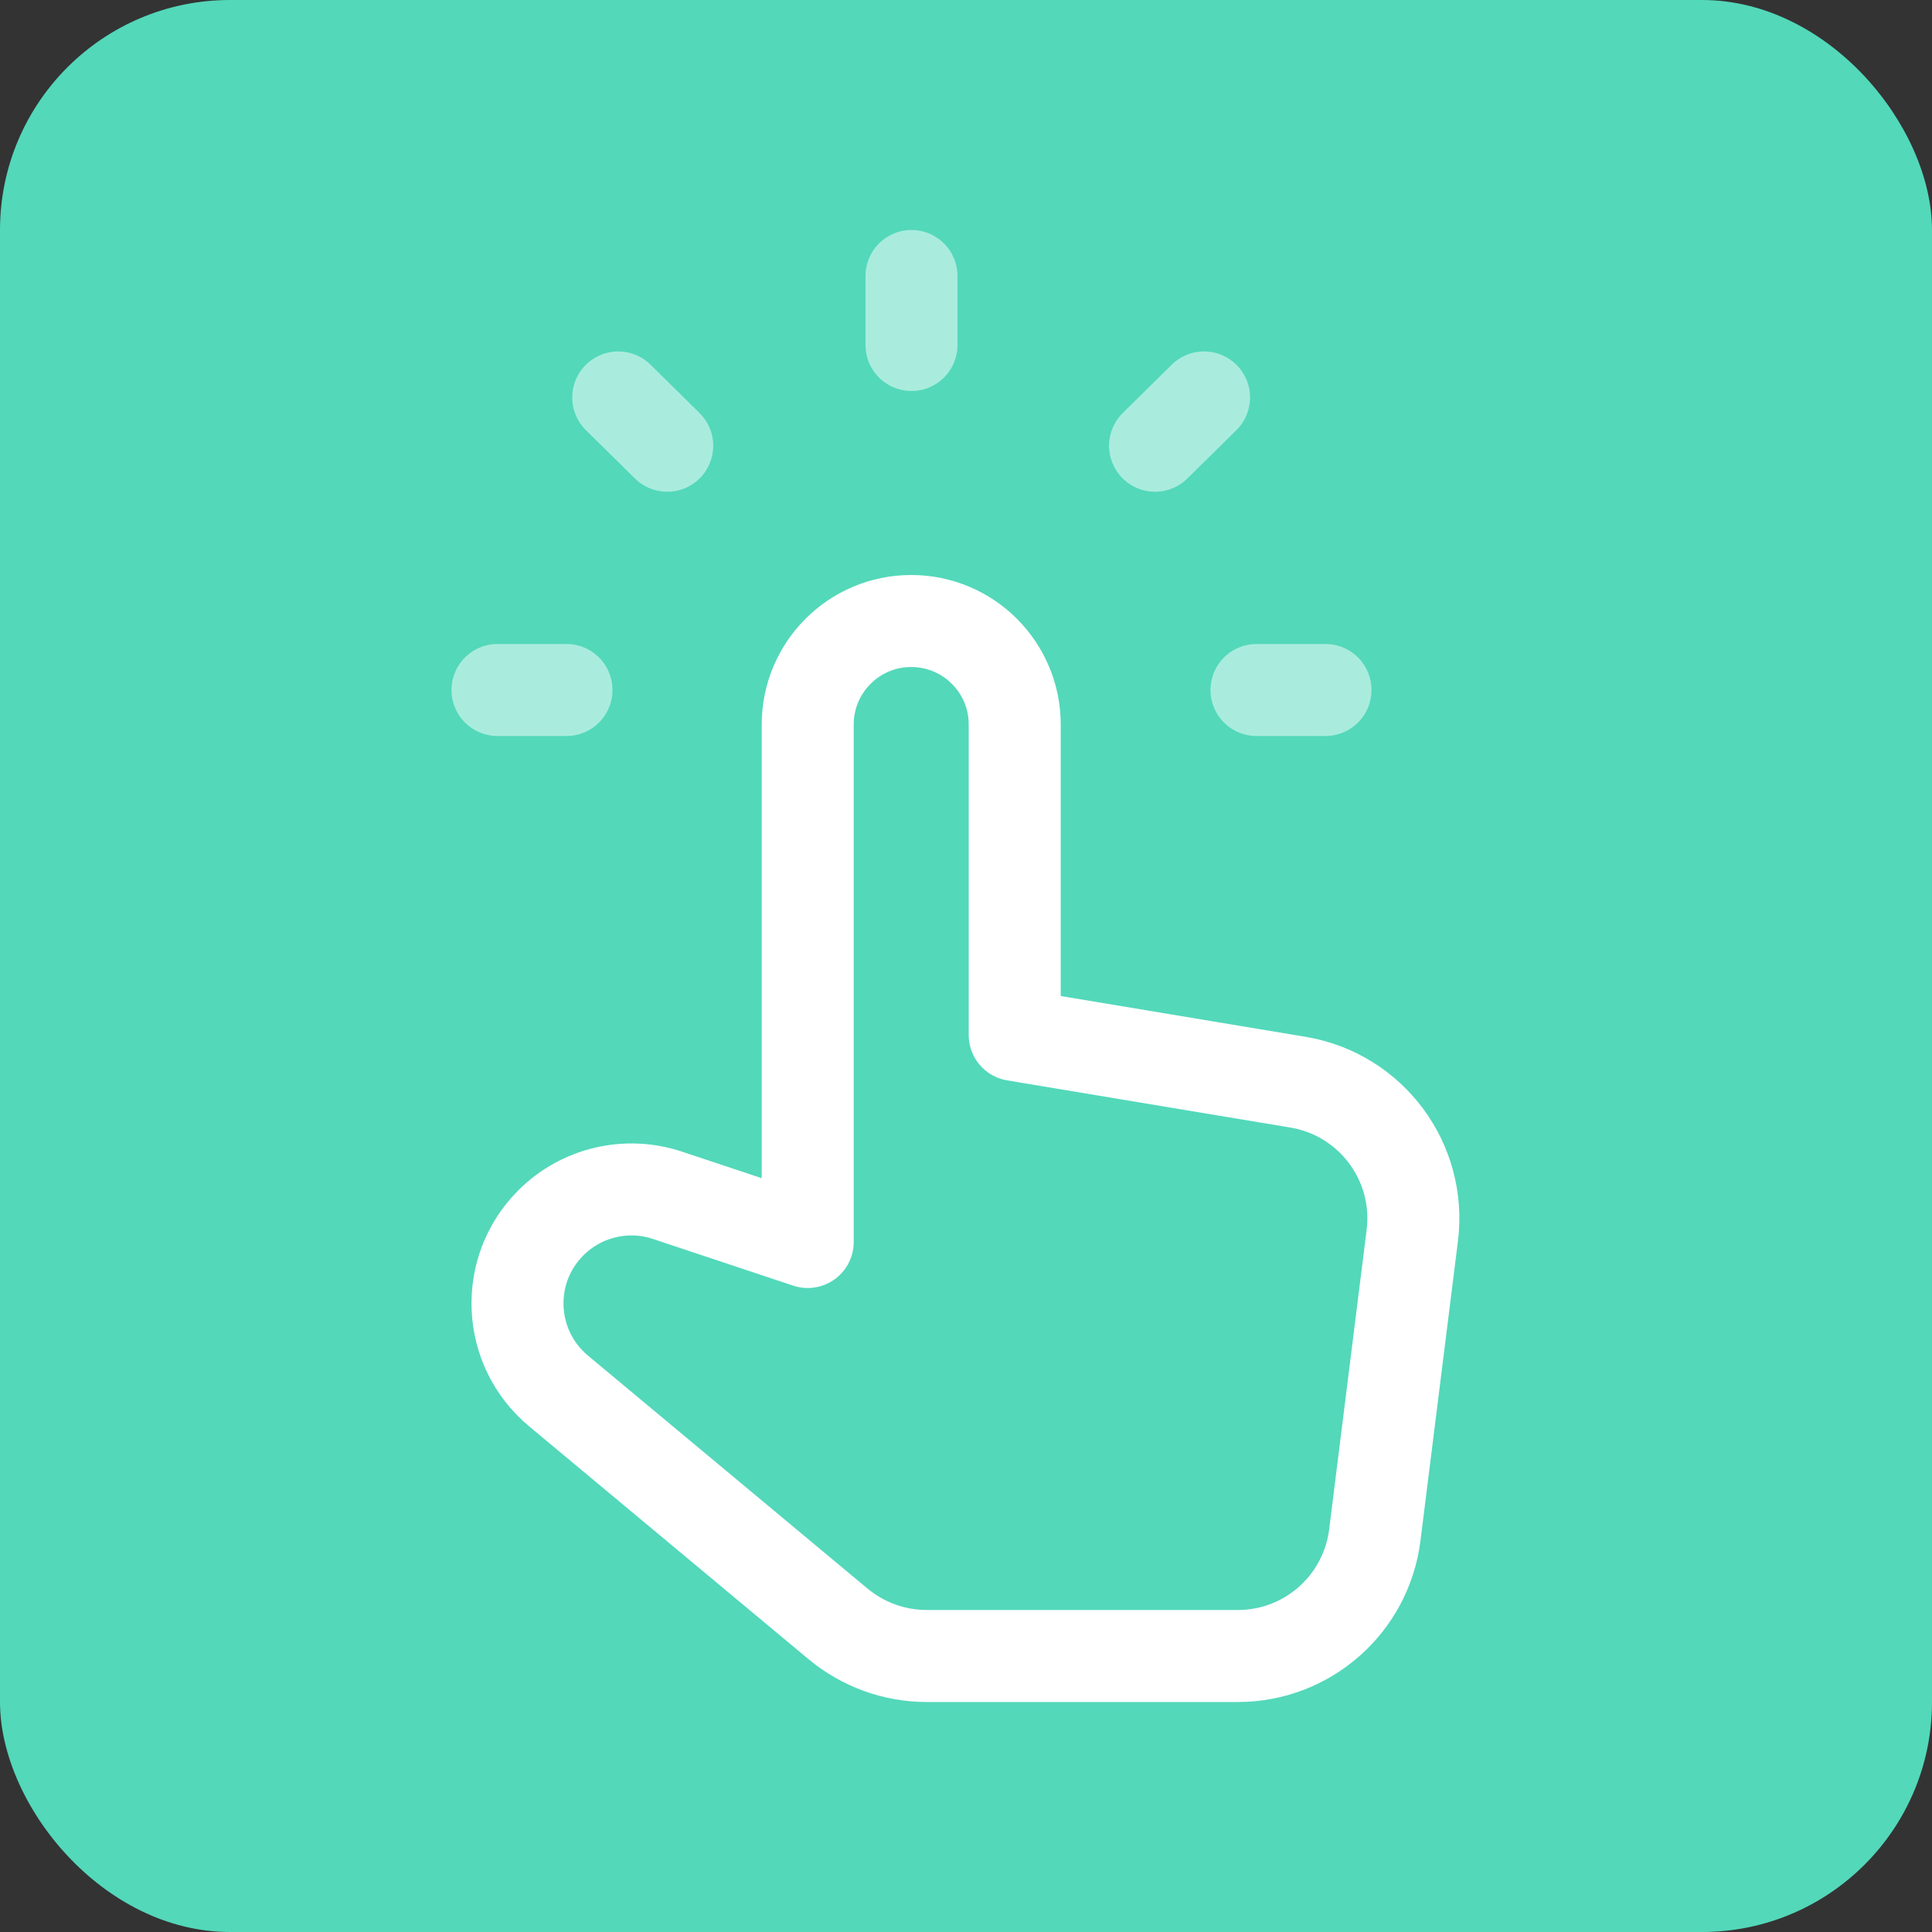
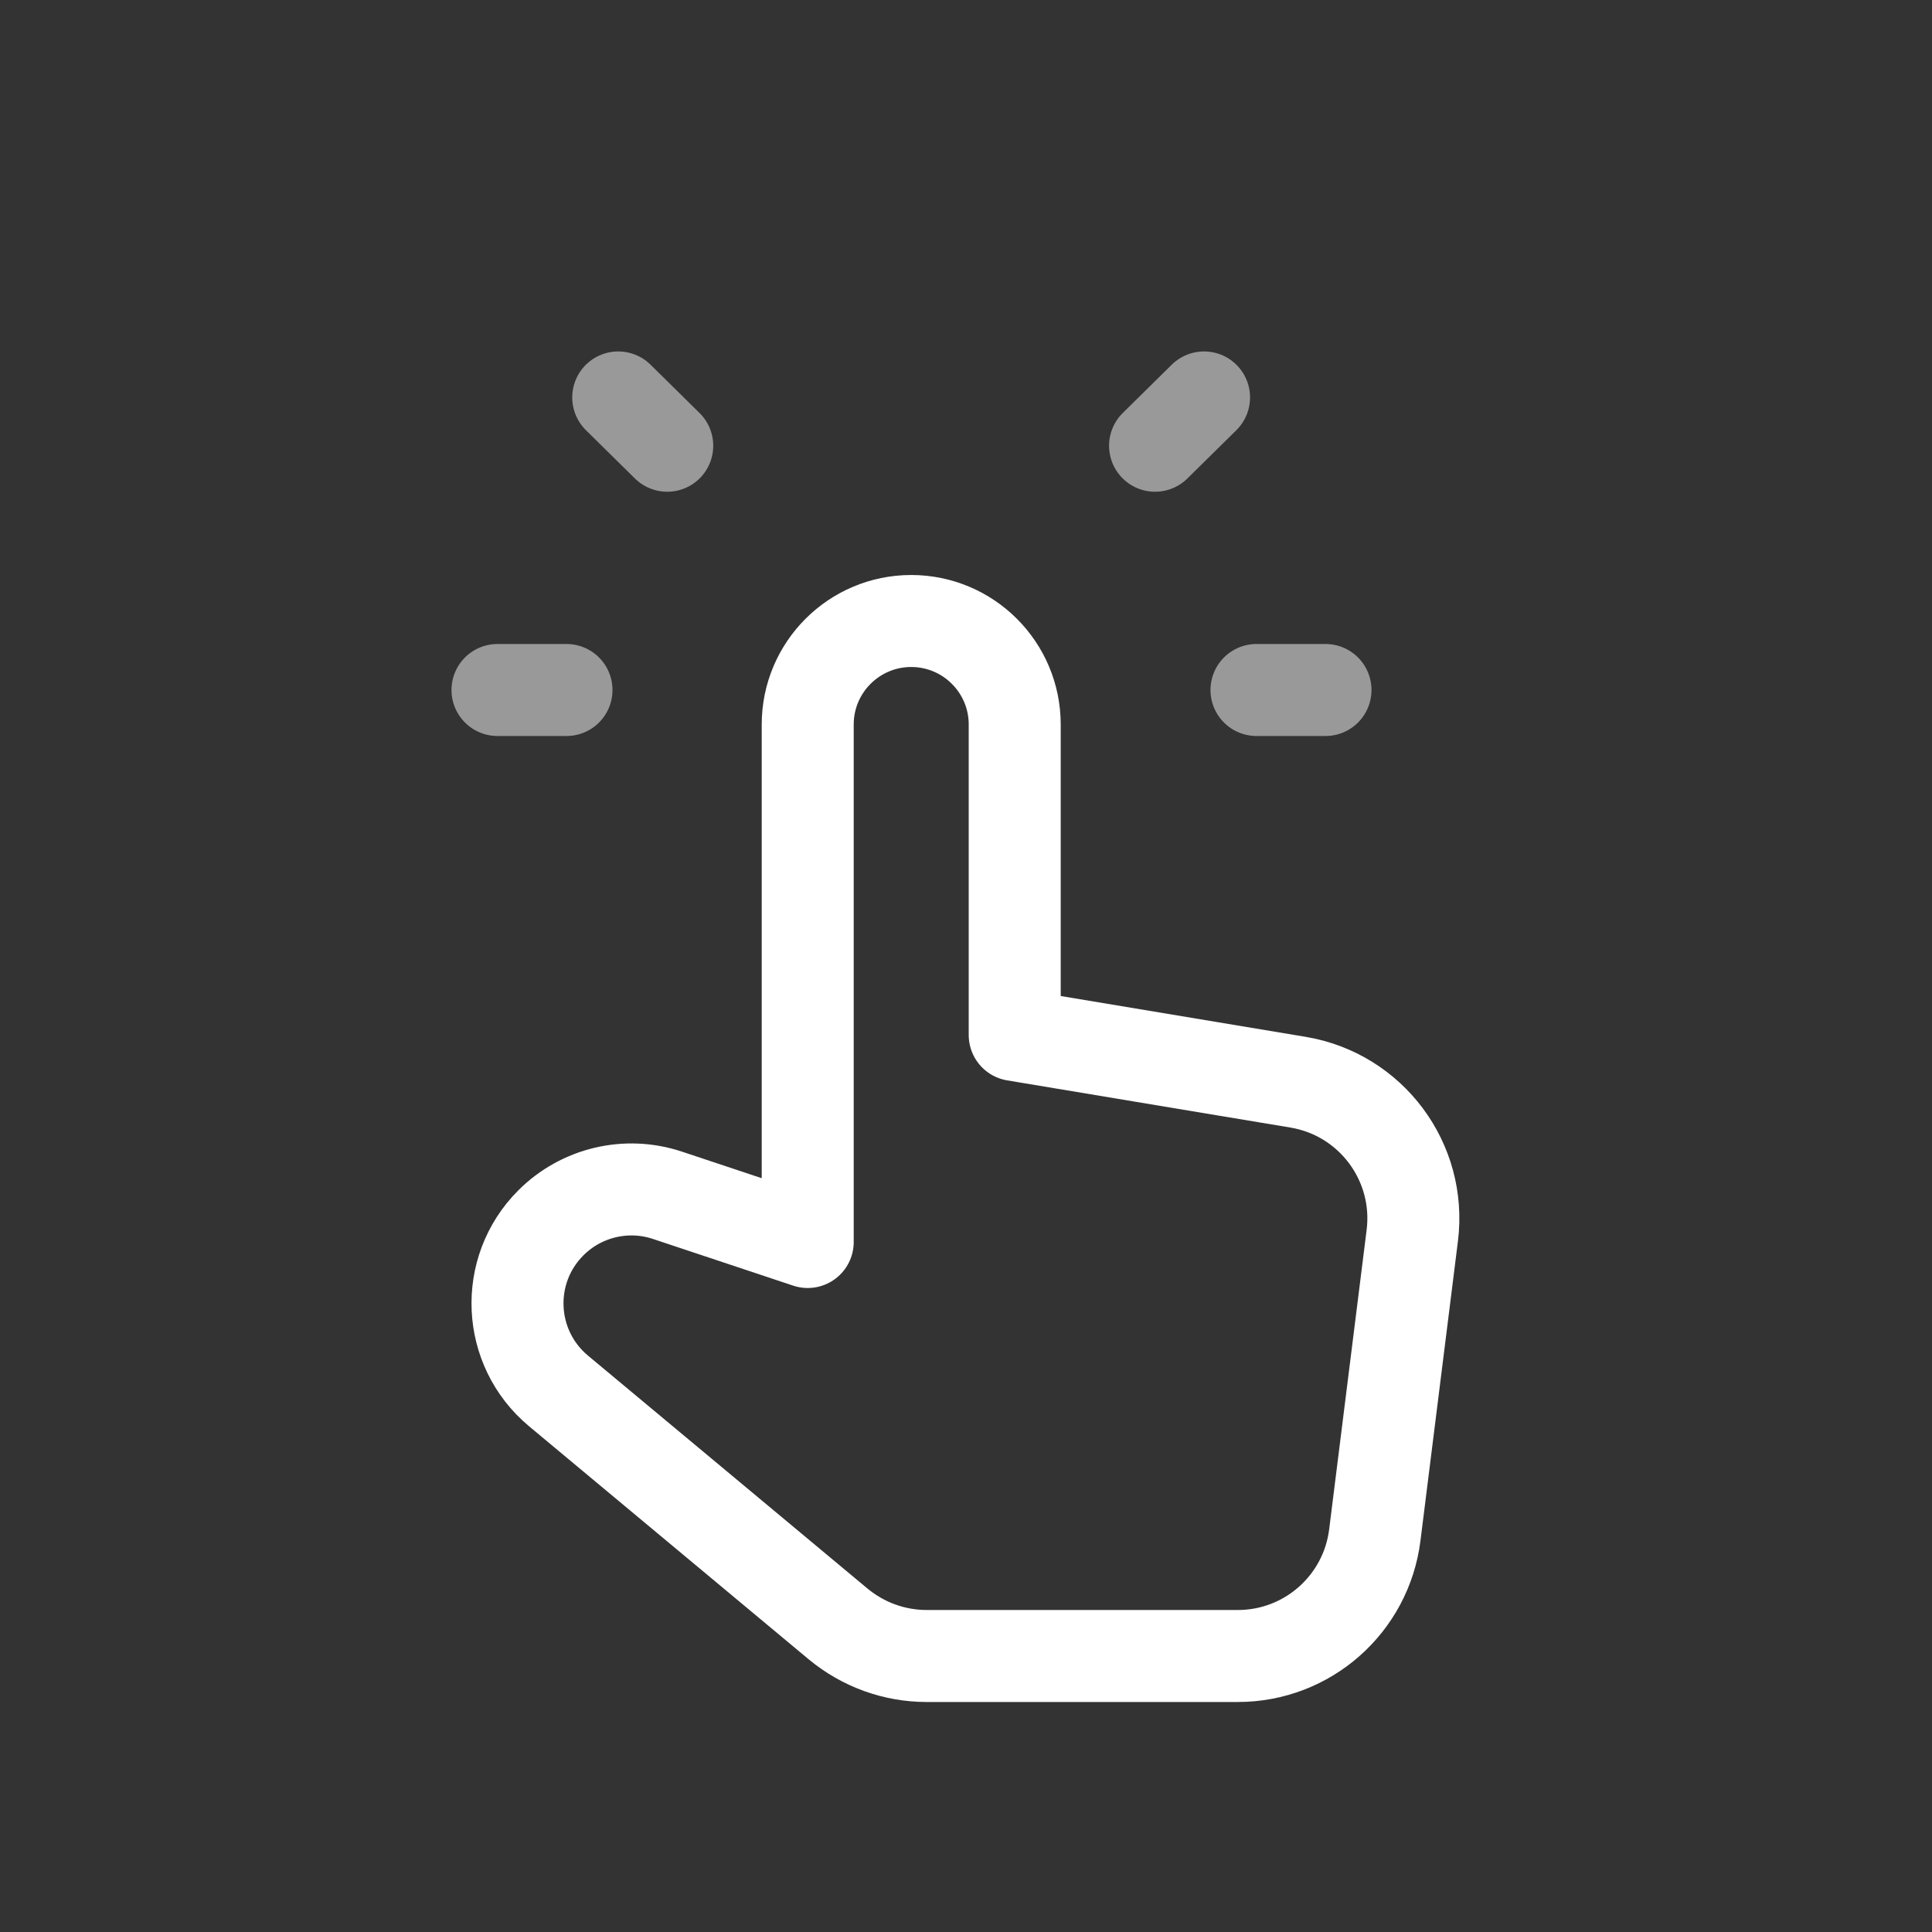
<svg xmlns="http://www.w3.org/2000/svg" width="42" height="42" viewBox="0 0 42 42" fill="none">
  <rect x="0" y="0" width="42" height="42" fill="#333333" stroke="none" />
-   <rect width="42" height="42" rx="5" fill="#53D8BA" />
  <path fill-rule="evenodd" clip-rule="evenodd" d="M22.059 22.5V15.75C22.059 14.508 21.051 13.5 19.809 13.5C18.567 13.5 17.559 14.508 17.559 15.75V27L14.511 25.985C13.621 25.688 12.64 25.92 11.976 26.583C10.945 27.613 11.023 29.304 12.141 30.237L18.223 35.306C18.765 35.754 19.444 36 20.145 36H26.91C28.423 36 29.698 34.874 29.887 33.372L30.702 26.858C30.901 25.26 29.805 23.791 28.218 23.526L22.059 22.5Z" stroke="white" stroke-width="2" stroke-linecap="round" stroke-linejoin="round" />
  <path opacity="0.5" d="M10.815 15H12.315" stroke="white" stroke-width="2" stroke-linecap="round" stroke-linejoin="round" />
  <path opacity="0.5" d="M28.815 15H27.315" stroke="white" stroke-width="2" stroke-linecap="round" stroke-linejoin="round" />
  <path opacity="0.5" d="M26.175 8.64L25.11 9.69" stroke="white" stroke-width="2" stroke-linecap="round" stroke-linejoin="round" />
  <path opacity="0.5" d="M13.44 8.64L14.505 9.69" stroke="white" stroke-width="2" stroke-linecap="round" stroke-linejoin="round" />
-   <path opacity="0.5" d="M19.815 6V7.5" stroke="white" stroke-width="2" stroke-linecap="round" stroke-linejoin="round" />
</svg>